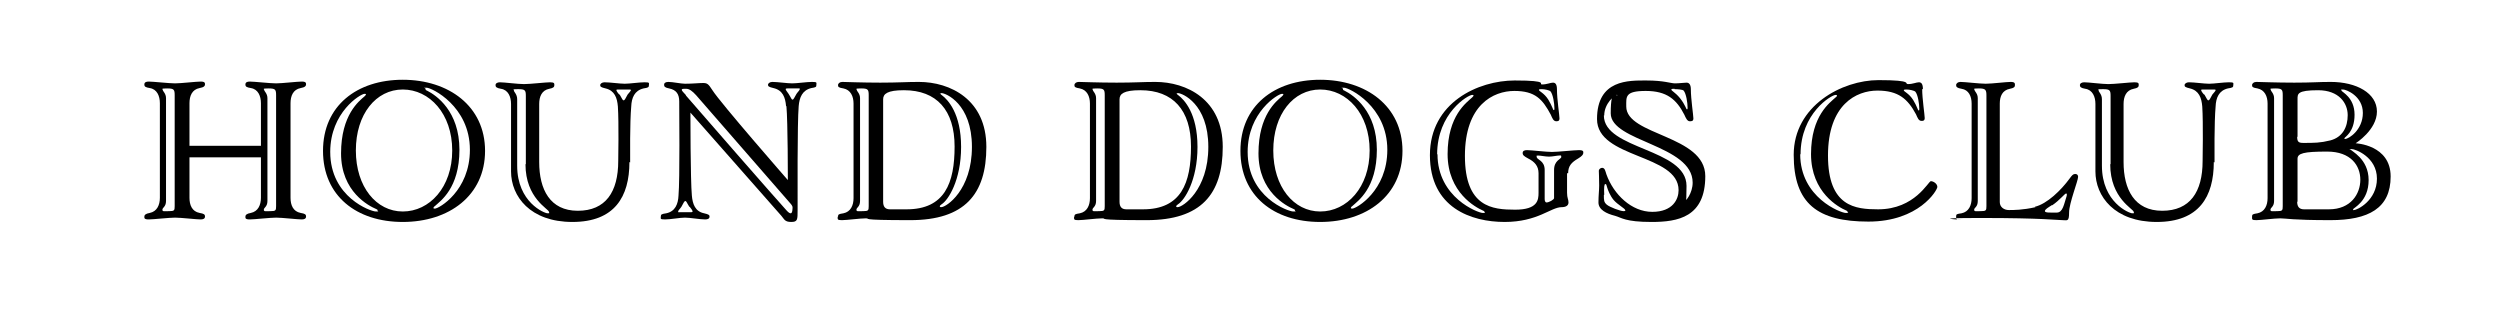
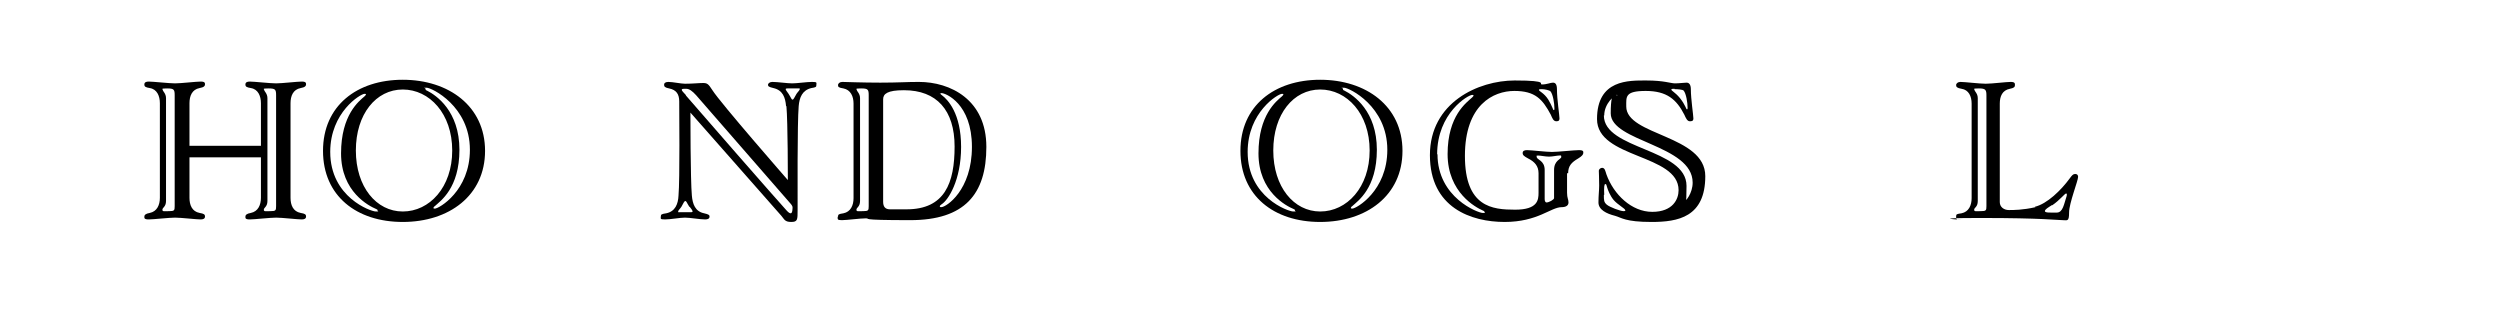
<svg xmlns="http://www.w3.org/2000/svg" viewBox="0 0 692.7 85.8" version="1.1" id="Layer_1">
  <path d="M72.3,43.6h-19.8v11.2c0,2,.7,3.8,2.8,4.2,1.2.2,1.5.4,1.5,1s-.5.8-1.2.8c-1.2,0-5.5-.5-7.1-.5s-6,.5-7.3.5-1.2-.4-1.2-.8.3-.8,1.5-1c2-.4,2.8-2.2,2.8-4.2v-26.2c0-2-.8-3.9-2.8-4.2-1.2-.2-1.5-.4-1.5-1s.5-.8,1.2-.8c1.2,0,5.7.5,7.3.5s5.9-.5,7.1-.5,1.2.4,1.2.8-.3.8-1.5,1c-2.1.4-2.8,2.2-2.8,4.2v11.8h19.8v-11.8c0-2-.8-3.9-2.8-4.2-1.2-.2-1.5-.4-1.5-1s.5-.8,1.2-.8c1.2,0,5.7.5,7.3.5s5.9-.5,7.1-.5,1.2.4,1.2.8-.3.8-1.5,1c-2.1.4-2.8,2.2-2.8,4.2v26.2c0,2,.7,3.8,2.8,4.2,1.2.2,1.5.4,1.5,1s-.5.8-1.2.8c-1.2,0-5.5-.5-7.1-.5s-6,.5-7.3.5-1.2-.4-1.2-.8.3-.8,1.5-1c2-.4,2.8-2.2,2.8-4.2v-11.2ZM48.4,57.1v-30.7c0-1.6-.2-1.9-2.1-1.9s-1.2.2-1.2.4c0,.4.9,1,.9,2.3v28.5c0,1.6-1,1.8-1,2.4s.5.4,1.9.4,1.5-.2,1.5-1.4ZM76.5,57.1v-30.7c0-1.6-.2-1.9-2.1-1.9s-1.2.2-1.2.4c0,.4.9,1,.9,2.3v28.5c0,1.6-1,1.8-1,2.4s.5.4,1.9.4,1.5-.2,1.5-1.4Z" />
  <path d="M111.6,22.1c12.7,0,22.8,7.3,22.8,19.7s-10,19.7-22.8,19.7-22.1-7.2-22.1-19.7,9.4-19.7,22.1-19.7ZM91.5,42.1c0,12.6,11.3,16.5,12.6,16.5s.5,0,.5-.3-.1-.2-.4-.4c-1.9-.8-9.7-4.7-9.7-15.4s5-14.5,6.5-15.8c.2-.2.4-.4.4-.5,0-.2-.1-.2-.4-.2-1.1,0-9.5,5.1-9.5,16.1ZM111.6,58.6c7.4,0,13.7-6.7,13.7-16.9s-6.3-16.9-13.7-16.9-13,6.8-13,16.9,5.7,16.9,13,16.9ZM130.2,41.5c0-12.1-10.6-17.2-12-17.2s-.3,0-.3.3.1.4.4.5c2.6,1.3,9,5.7,9,16.4s-5.3,14.2-6.8,15.6c-.3.2-.4.4-.4.5s0,.2.4.2c1.1,0,9.7-4.9,9.7-16.3Z" />
-   <path d="M174.4,44.9c0,9.6-4.1,16.6-15.8,16.6s-17-7.1-17-14v-18.7c0-2-.8-3.9-2.8-4.2-1.2-.2-1.5-.5-1.5-1s.5-.8,1.2-.8c1.2,0,5,.5,6.7.5s6-.5,7.2-.5,1.2.3,1.2.8-.3.8-1.4,1c-2.1.4-2.8,2.2-2.8,4.2v16.1c0,7.6,3,13.5,10.7,13.5s11.2-5.2,11.2-13.8c0,0,.2-10.7-.1-15.1-.2-2.4-.9-4.4-3.4-5-1.3-.3-1.5-.5-1.5-.9s.5-.8,1.2-.8c1.5,0,4.2.4,5.6.4s4-.4,5.5-.4,1.2.2,1.2.8-.2.7-1.5.9c-2.5.6-3.3,2.6-3.4,5-.4,4.4-.3,14.2-.3,15.5ZM145.7,45.5v-18.9c0-1.6-.2-1.9-2.1-1.9s-1.2.1-1.2.4c0,.4.9,1,.9,2.4v18.4c0,10.2,7.6,13.2,8.4,13.2s.4-.1.4-.4c0-.8-6.5-3.7-6.5-13.2ZM171.7,26.2c.7,1.2.8,1.6,1.1,1.6s.5-.5,1.1-1.6c.4-.5.9-1,.9-1.2s-.1-.2-.5-.2h-3c-.4,0-.5,0-.5.2s.4.8.8,1.2Z" />
  <path d="M217.8,29.4c-.2-2.4-.9-4.4-3.5-5-1.3-.3-1.5-.5-1.5-.9s.5-.8,1.2-.8c1.5,0,4.1.4,5.5.4s4-.4,5.5-.4,1.2.2,1.2.8-.1.7-1.4.9c-2.5.6-3.3,2.6-3.5,5-.4,4.4-.3,26.1-.3,28.8s0,3.3-1.8,3.3-1.9-.8-2.7-1.7c-1.3-1.5-25.2-28.6-25.2-28.6,0,0,0,18.7.4,23,.2,2.3.9,4.4,3.4,4.9,1.3.3,1.5.5,1.5.9,0,.6-.5.8-1.2.8-1.5,0-4.2-.5-5.6-.5s-4,.5-5.5.5-1.2-.2-1.2-.8.2-.7,1.5-.9c2.5-.5,3.3-2.6,3.4-4.9.4-4.4.2-24.1.2-26.1s-.8-3.2-2.8-3.6c-1.1-.2-1.4-.5-1.4-1s.4-.8,1.2-.8c1.2,0,3.5.5,4.6.5,2.2,0,3.8-.2,5-.2s1.5.3,2.6,2c2.2,3.5,20.9,24.9,20.9,24.9,0,0,0-16.1-.4-20.5ZM191,57.3c-.7-1.1-.8-1.6-1.1-1.6s-.5.5-1.1,1.6c-.4.6-.9,1-.9,1.3s.1.2.5.2h3c.4,0,.5-.1.5-.2,0-.3-.4-.8-.8-1.3ZM190,26.4c1.5,1.8,26.5,30.4,27.4,31.3.8.9,1.2,1.4,1.7,1.4s.5-1.4.5-1.7-.4-.8-.4-.8c0,0-25.4-29.2-26.3-30.2-1.1-1.2-1.9-1.8-2.8-1.8s-1.2,0-1.2.3.6.8,1.2,1.5ZM218.5,26c.7,1.1.8,1.6,1.1,1.6s.5-.6,1.1-1.6c.4-.6.9-1,.9-1.3s-.1-.2-.4-.2h-3c-.4,0-.5.1-.5.2,0,.3.5.8.8,1.3Z" />
  <path d="M232.2,60c0-.6.2-.7,1.5-.9,2-.4,2.8-2.2,2.8-4.2v-26.2c0-2-.8-3.8-2.8-4.2-1.3-.2-1.5-.4-1.5-.9s.5-.9,1.2-.9,5.5.2,10.5.2,7.2-.2,10.7-.2c8.7,0,18.7,4.9,18.7,18s-6,20.3-21.1,20.3-10.7-.5-12.3-.5-5.3.5-6.6.5-1.2-.2-1.2-.9ZM240.7,57.1v-30.7c0-1.6-.2-1.9-2.1-1.9s-1.2.2-1.2.4c0,.4.9,1,.9,2.3v28.5c0,1.6-1,1.8-1,2.4s.5.4,1.9.4,1.5-.2,1.5-1.4ZM250.4,25c-4.5,0-5.7,1-5.7,2.5v28.4c0,1.4.6,2.1,1.9,2.1h4.6c10.6,0,13.3-7.3,13.3-17.4s-5-15.6-14-15.6ZM260.6,26c0,.1.1.2.4.4,1.6,1.2,5.3,5,5.3,14.3s-3.6,14.8-5.4,15.9c-.3.2-.5.4-.5.6s.2.2.4.2c1.4,0,8.5-4.7,8.5-16.7s-7.3-14.9-8.4-14.9-.2,0-.2.2Z" />
-   <path d="M297.7,60c0-.6.2-.7,1.5-.9,2-.4,2.8-2.2,2.8-4.2v-26.2c0-2-.8-3.8-2.8-4.2-1.3-.2-1.5-.4-1.5-.9s.5-.9,1.2-.9,5.5.2,10.5.2,7.2-.2,10.7-.2c8.7,0,18.7,4.9,18.7,18s-6,20.3-21.1,20.3-10.7-.5-12.3-.5-5.3.5-6.6.5-1.2-.2-1.2-.9ZM306.1,57.1v-30.7c0-1.6-.2-1.9-2.1-1.9s-1.2.2-1.2.4c0,.4.9,1,.9,2.3v28.5c0,1.6-1,1.8-1,2.4s.5.4,1.9.4,1.5-.2,1.5-1.4ZM315.9,25c-4.5,0-5.7,1-5.7,2.5v28.4c0,1.4.6,2.1,1.9,2.1h4.6c10.6,0,13.3-7.3,13.3-17.4s-5-15.6-14-15.6ZM326.1,26c0,.1.1.2.4.4,1.6,1.2,5.3,5,5.3,14.3s-3.6,14.8-5.4,15.9c-.3.2-.5.4-.5.6s.2.2.4.2c1.4,0,8.5-4.7,8.5-16.7s-7.3-14.9-8.4-14.9-.2,0-.2.2Z" />
  <path d="M365.8,22.1c12.7,0,22.8,7.3,22.8,19.7s-10,19.7-22.8,19.7-22.1-7.2-22.1-19.7,9.4-19.7,22.1-19.7ZM345.7,42.1c0,12.6,11.3,16.5,12.6,16.5s.5,0,.5-.3-.1-.2-.4-.4c-1.9-.8-9.7-4.7-9.7-15.4s5-14.5,6.5-15.8c.2-.2.4-.4.4-.5,0-.2-.1-.2-.4-.2-1.1,0-9.5,5.1-9.5,16.1ZM365.8,58.6c7.4,0,13.7-6.7,13.7-16.9s-6.3-16.9-13.7-16.9-13,6.8-13,16.9,5.7,16.9,13,16.9ZM384.4,41.5c0-12.1-10.6-17.2-12-17.2s-.3,0-.3.3.1.4.4.5c2.6,1.3,9,5.7,9,16.4s-5.3,14.2-6.8,15.6c-.3.2-.4.4-.4.5s0,.2.4.2c1.1,0,9.7-4.9,9.7-16.3Z" />
  <path d="M434.2,48v5.4c0,1.5.4,1.8.4,2.7s-.8,1.3-1.9,1.3c-3,0-6.6,4.1-15.8,4.1s-20.7-3.9-20.7-18.5,13.4-20.7,23.5-20.7,6.3,1.1,7.6,1.1,2.3-.5,3-.5,1.1.5,1.1,1.9c0,2.6.7,7.2.7,8s-.5.8-.9.8c-.8,0-1.1-.9-1.5-1.8-2.3-4.3-4.3-6.6-10.1-6.6s-13.7,3.8-13.7,18,7.6,14.9,13.9,14.9,6.5-2.7,6.5-4.7v-5.4c0-2-1.1-3.2-2.9-4.1-1.1-.6-1.5-.9-1.5-1.5s.5-.8,1.2-.8c1.2,0,5.3.5,6.9.5s6.2-.5,7.5-.5,1.2.4,1.2.8-.4.9-1.4,1.5c-1.9,1.1-2.8,2.1-2.8,4.1ZM398.3,42.7c0,12.1,11.3,16.3,12.5,16.3s.5,0,.5-.3-.2-.2-.5-.4c-1.8-.8-9.7-4.9-9.7-15.6s5.3-14.3,6.8-15.7c.2-.2.4-.4.4-.5s-.1-.2-.4-.2c-1.1,0-9.7,5-9.7,16.5ZM428,55.2c0,.5.2.9.5.9.7,0,2.1-.8,2.1-1.2v-7.8c0-2.7,2-3,2-3.6s-.2-.4-.7-.4-1.7.3-2.7.3-2.3-.3-3-.3-.4.1-.4.4c0,.8,2.2.9,2.2,3.6v8ZM427.3,24.7c-.5,0-.9,0-.9.2,0,.4,1.4.8,2.6,2.7,1.1,1.8,1.3,2.9,1.5,2.9s.2-.1.2-.5c0-1.3-.4-3.9-1.1-4.7-.3-.3-1.6-.6-2.4-.6Z" />
  <path d="M450.6,29.5c0,8.1,21.9,7.9,21.9,19.3s-7.6,12.7-14.9,12.7-8.3-1.2-10.1-1.7c-2.4-.6-4.6-1.7-4.6-3.7s.2-3.3.2-4.7c0-2-.1-3.7-.1-4.1s.5-.8.9-.8c.8,0,.9.9,1.2,1.8,2,5.6,7,10.4,12.7,10.4s7.3-3.5,7.3-6c0-10.1-22.6-8.7-22.6-19.7s8.8-10.7,13.7-10.7,6.7.8,7.9.8,2.5-.2,3.2-.2,1.2.5,1.2,1.9c0,2.6.7,7.2.7,8s-.5.8-1,.8c-.7,0-1.1-.9-1.5-1.8-2.2-4.3-4.9-6.6-10.7-6.6s-5.4,1.6-5.4,4.3ZM444.4,54c0,1.5,0,2,.8,2.7.8.7,3.8,1.8,4.6,1.8s.5-.1.5-.3c0-.4-2.1-1.5-3.2-2.8-1-1.2-1.6-2.8-1.8-3.5-.2-.7-.2-.9-.5-.9s-.4.9-.3,3ZM444.4,32c0,9.5,22.9,9.1,22.9,19.5s-1.2,3.9-1.2,4.1.2.3.4.3c.6,0,2.5-2.4,2.5-5.3,0-10.5-22.7-11.3-22.7-19.2s1.8-4.6,1.8-4.9,0-.2-.2-.2c-.4,0-3.4,2.3-3.4,5.7ZM464,24.6c-.5,0-.9,0-.9.2,0,.4,1,.7,2.4,2.4,1.5,1.9,1.7,3.1,1.9,3.1s.2-.1.2-.5c0-1.3-.4-3.9-1.1-4.7-.3-.3-1.7-.4-2.5-.4Z" />
-   <path d="M532.6,24.7c0,2.6.7,7.2.7,8s-.5.8-.9.8c-.8,0-1.1-.9-1.5-1.8-2.3-4.3-4.9-6.6-10.7-6.6s-13.7,3.8-13.7,18,7.6,14.9,13.9,14.9c10.2,0,13.9-7.8,14.6-7.8s1.8.7,1.8,1.6-5.1,9.6-19.1,9.6-20.7-4.9-20.7-18.5,13.4-20.7,23.5-20.7,6.9,1.1,8.2,1.1,2.3-.5,3-.5,1.1.5,1.1,1.9ZM498.8,42.7c0,12.1,11.3,16.3,12.6,16.3s.5,0,.5-.3-.1-.2-.4-.4c-1.9-.8-9.7-4.9-9.7-15.6s5.3-14.3,6.8-15.7c.3-.2.4-.4.4-.5s-.1-.2-.4-.2c-1.1,0-9.7,5-9.7,16.5ZM528.4,24.8c-.5,0-.9,0-.9.2,0,.4,1.4.8,2.6,2.7,1.1,1.8,1.3,2.9,1.5,2.9s.2-.1.2-.5c0-1.3-.4-3.9-1.1-4.7-.3-.3-1.6-.6-2.4-.6Z" />
  <path d="M563.8,57.3c3.4-.8,7.3-4.6,9.7-7.9.6-.8.9-1.2,1.5-1.2s.8.4.8.8c0,1.1-2.5,7.3-2.5,9.9s-.5,2.1-1.8,2.1-5.9-.6-22.3-.6-4.8.5-6,.5-1.2-.2-1.2-.9.2-.7,1.5-.9c2-.4,2.8-2.2,2.8-4.2v-26.2c0-2-.8-3.8-2.8-4.1-1.2-.2-1.5-.5-1.5-1s.5-.9,1.2-.9c1.2,0,5.3.5,7,.5s5.7-.5,6.9-.5,1.2.4,1.2.9-.3.8-1.4,1c-2.1.4-2.8,2.1-2.8,4.1v27.3c0,1.4,1.2,2.2,2.5,2.2s3.9,0,7.4-.8ZM550.4,57.1v-30.6c0-1.6-.2-2-2.1-2s-1.2.2-1.2.4c0,.4.9,1,.9,2.3v28.5c0,1.7-1,1.8-1,2.4s.5.4,1.9.4,1.5-.2,1.5-1.4ZM568.6,56.8c-1.1.7-2,1.2-2,1.7s1.6.4,3.3.4,2-2.4,2.7-4.5c.2-.6,0-.8-.1-.8-.4,0-1.7,1.8-3.9,3.3Z" />
-   <path d="M613.4,44.9c0,9.6-4.1,16.6-15.8,16.6s-17-7.1-17-14v-18.7c0-2-.8-3.9-2.8-4.2-1.2-.2-1.5-.5-1.5-1s.5-.8,1.2-.8c1.2,0,5,.5,6.7.5s6-.5,7.2-.5,1.2.3,1.2.8-.3.8-1.4,1c-2.1.4-2.8,2.2-2.8,4.2v16.1c0,7.6,3,13.5,10.7,13.5s11.2-5.2,11.2-13.8c0,0,.2-10.7-.1-15.1-.2-2.4-.9-4.4-3.4-5-1.3-.3-1.5-.5-1.5-.9s.5-.8,1.2-.8c1.5,0,4.2.4,5.6.4s4-.4,5.5-.4,1.2.2,1.2.8-.2.7-1.5.9c-2.5.6-3.3,2.6-3.4,5-.4,4.4-.3,14.2-.3,15.5ZM584.8,45.5v-18.9c0-1.6-.2-1.9-2.1-1.9s-1.2.1-1.2.4c0,.4.9,1,.9,2.4v18.4c0,10.2,7.6,13.2,8.4,13.2s.4-.1.4-.4c0-.8-6.5-3.7-6.5-13.2ZM610.8,26.2c.7,1.2.8,1.6,1.1,1.6s.5-.5,1.1-1.6c.4-.5.9-1,.9-1.2s-.1-.2-.5-.2h-3c-.4,0-.5,0-.5.2s.4.8.8,1.2Z" />
-   <path d="M624,60c0-.6.2-.7,1.5-.9,2-.4,2.8-2.2,2.8-4.2v-26.2c0-2-.8-3.8-2.8-4.2-1.3-.2-1.5-.4-1.5-.9s.5-.9,1.2-.9,5.5.2,10.5.2,6.6-.2,10.1-.2c7.1,0,12.8,3.1,12.8,8.2s-5.9,8.8-5.9,8.8c0,0,9.7.4,9.7,9.2s-6.1,12.1-16.7,12.1-12.3-.5-13.9-.5-5.3.5-6.6.5-1.2-.2-1.2-.9ZM632.5,57.1v-30.7c0-1.6-.2-1.9-2.1-1.9s-1.2.2-1.2.4c0,.4.9,1,.9,2.3v28.5c0,1.6-1,1.8-1,2.4s.5.4,1.9.4,1.5-.2,1.5-1.4ZM636.5,37.9c0,1.4.4,1.7,1.7,1.7,3,0,4.7,0,7.5-.7,3.4-.9,4.8-3.7,4.8-7s-2.4-6.9-8.2-6.9-5.7,1-5.7,2.5v10.4ZM636.5,55.9c0,1.4.6,2.1,1.9,2.1h6.9c6.1,0,8.7-4.3,8.7-8.2s-2.6-7.8-9.2-7.8-8.2.5-8.2,2v11.9ZM648.8,25.1c0,.4,3.6,1.8,3.6,6.7s-2.8,6.2-2.8,6.5.1.2.2.2c1,0,4.9-2.5,4.9-7.2s-4.6-6.5-5.5-6.5-.4.1-.4.3ZM651.3,41.4c0,.4,5,2.5,5,8.5s-4.3,7.7-4.3,8.1,0,.2.2.2c1,0,6.4-2.7,6.4-8.7s-6-8.2-7-8.2-.4.1-.4.2Z" />
</svg>